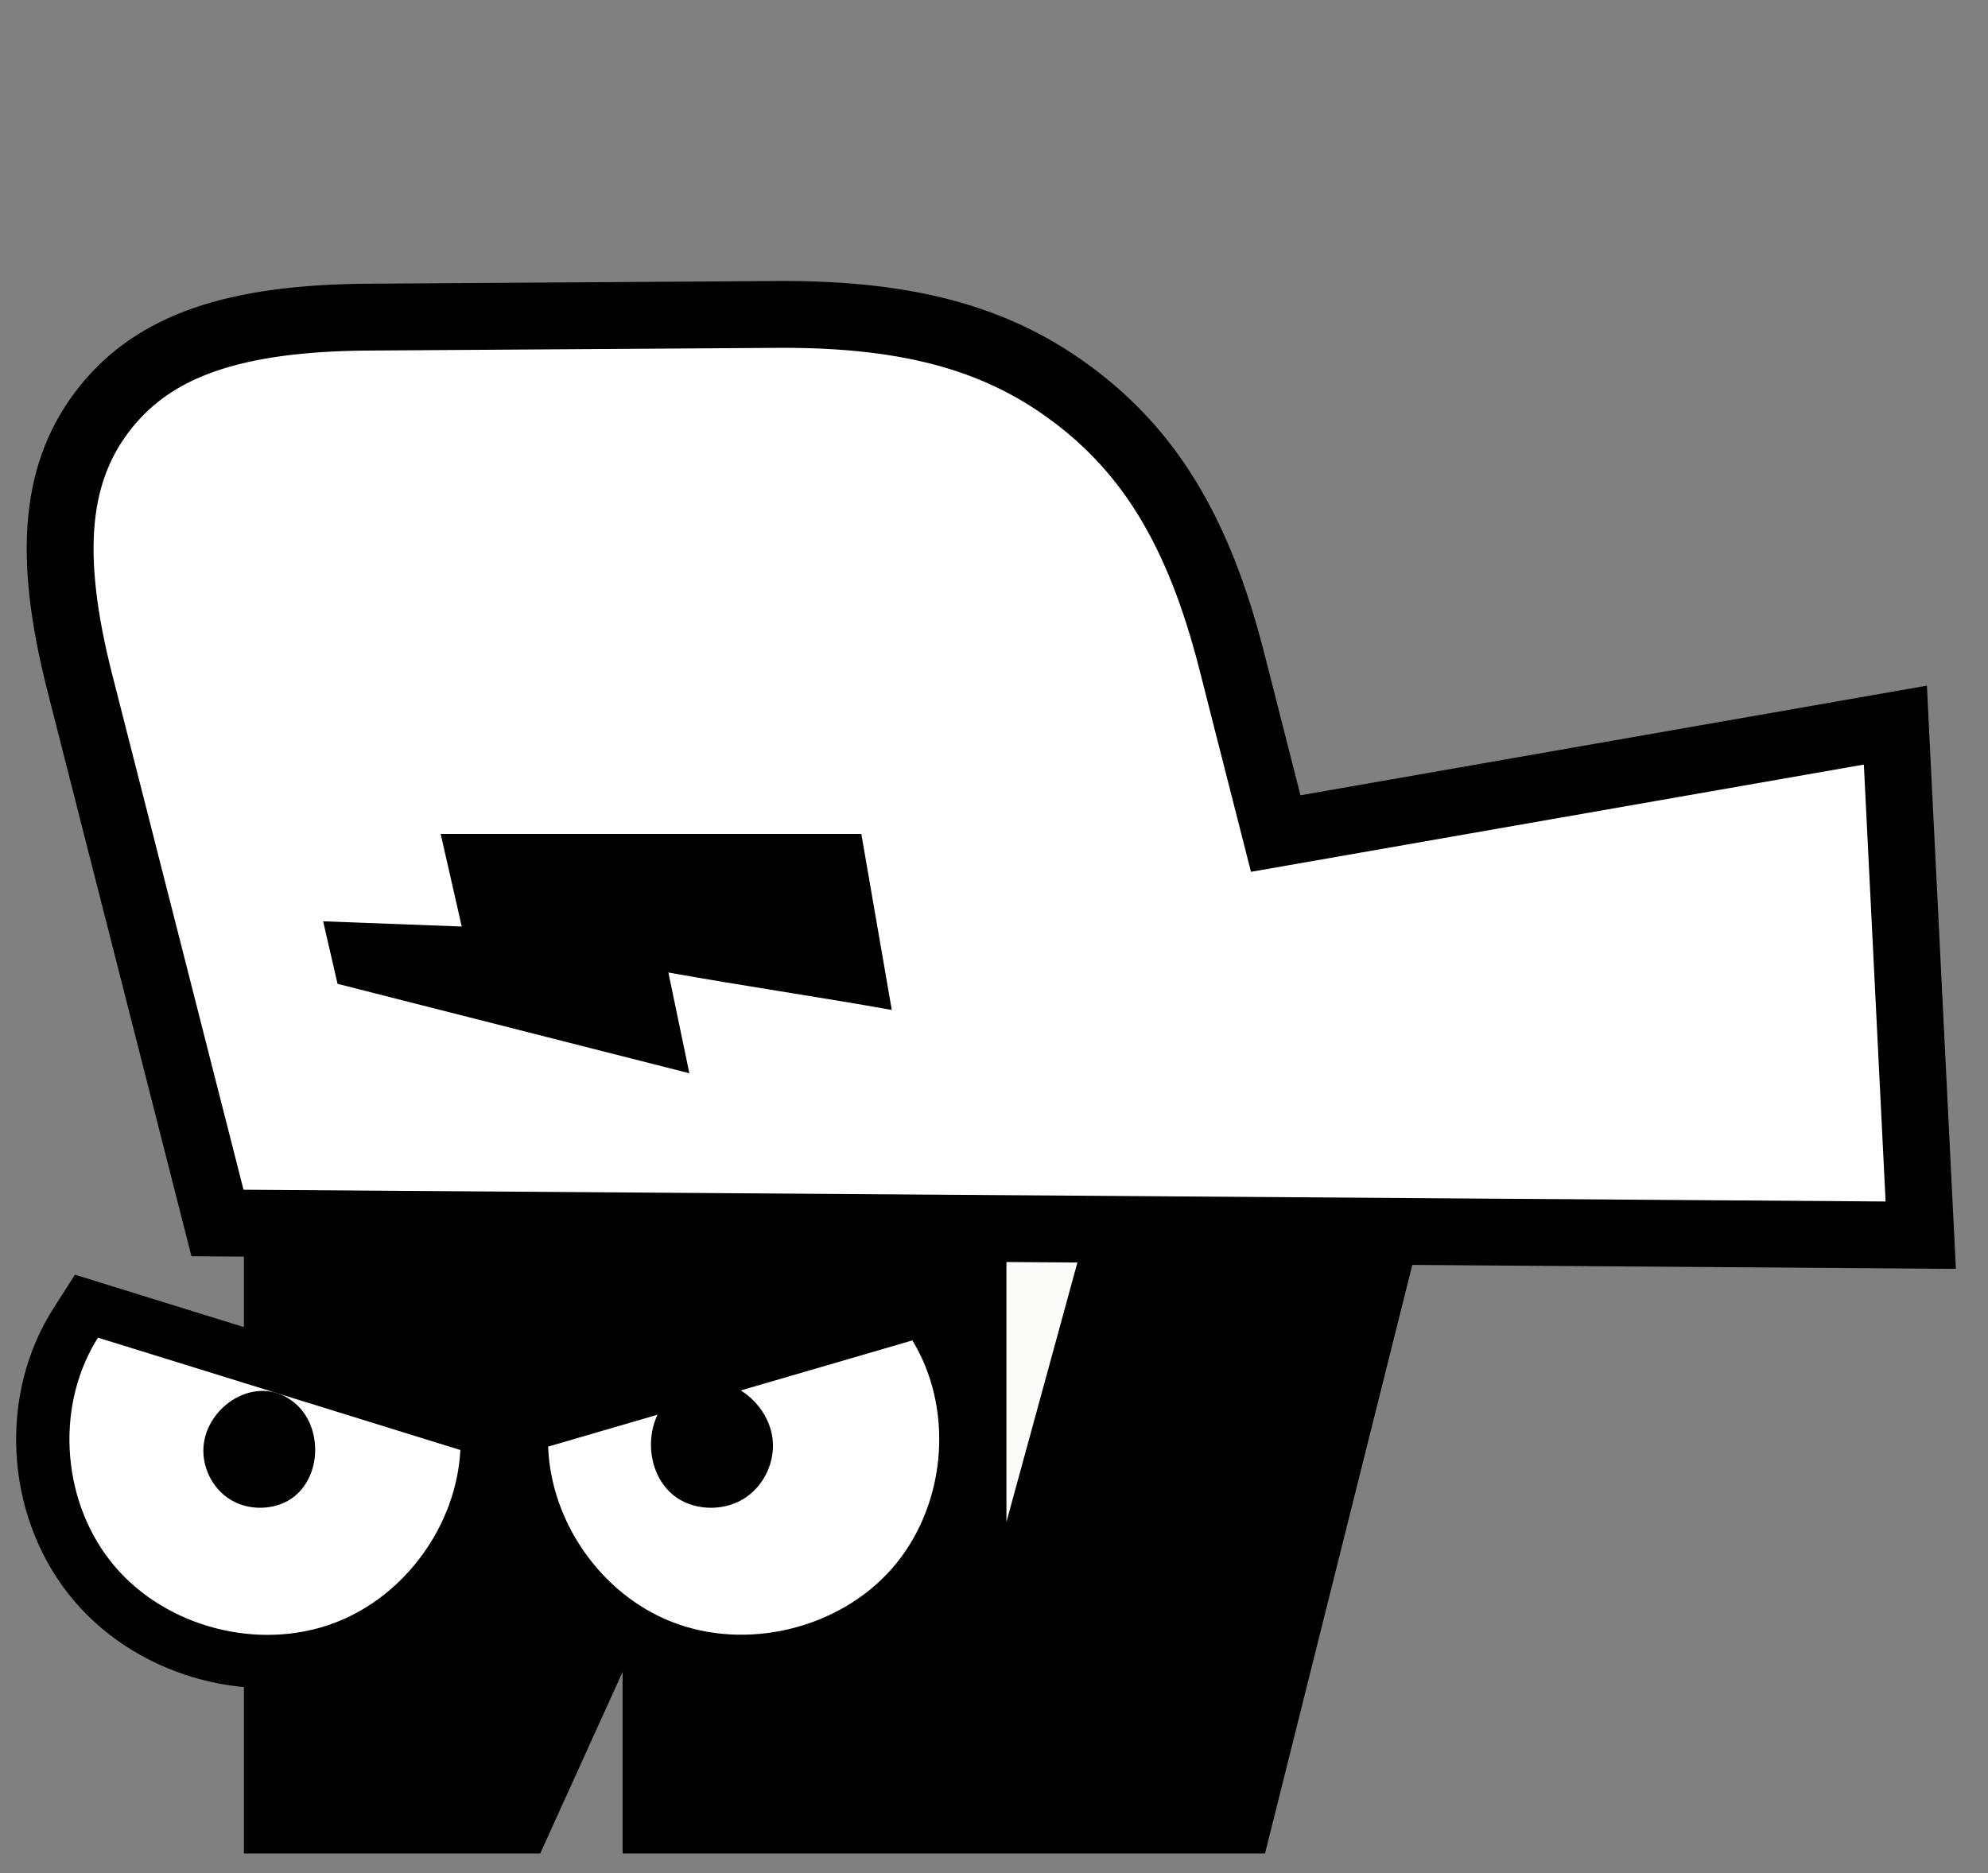
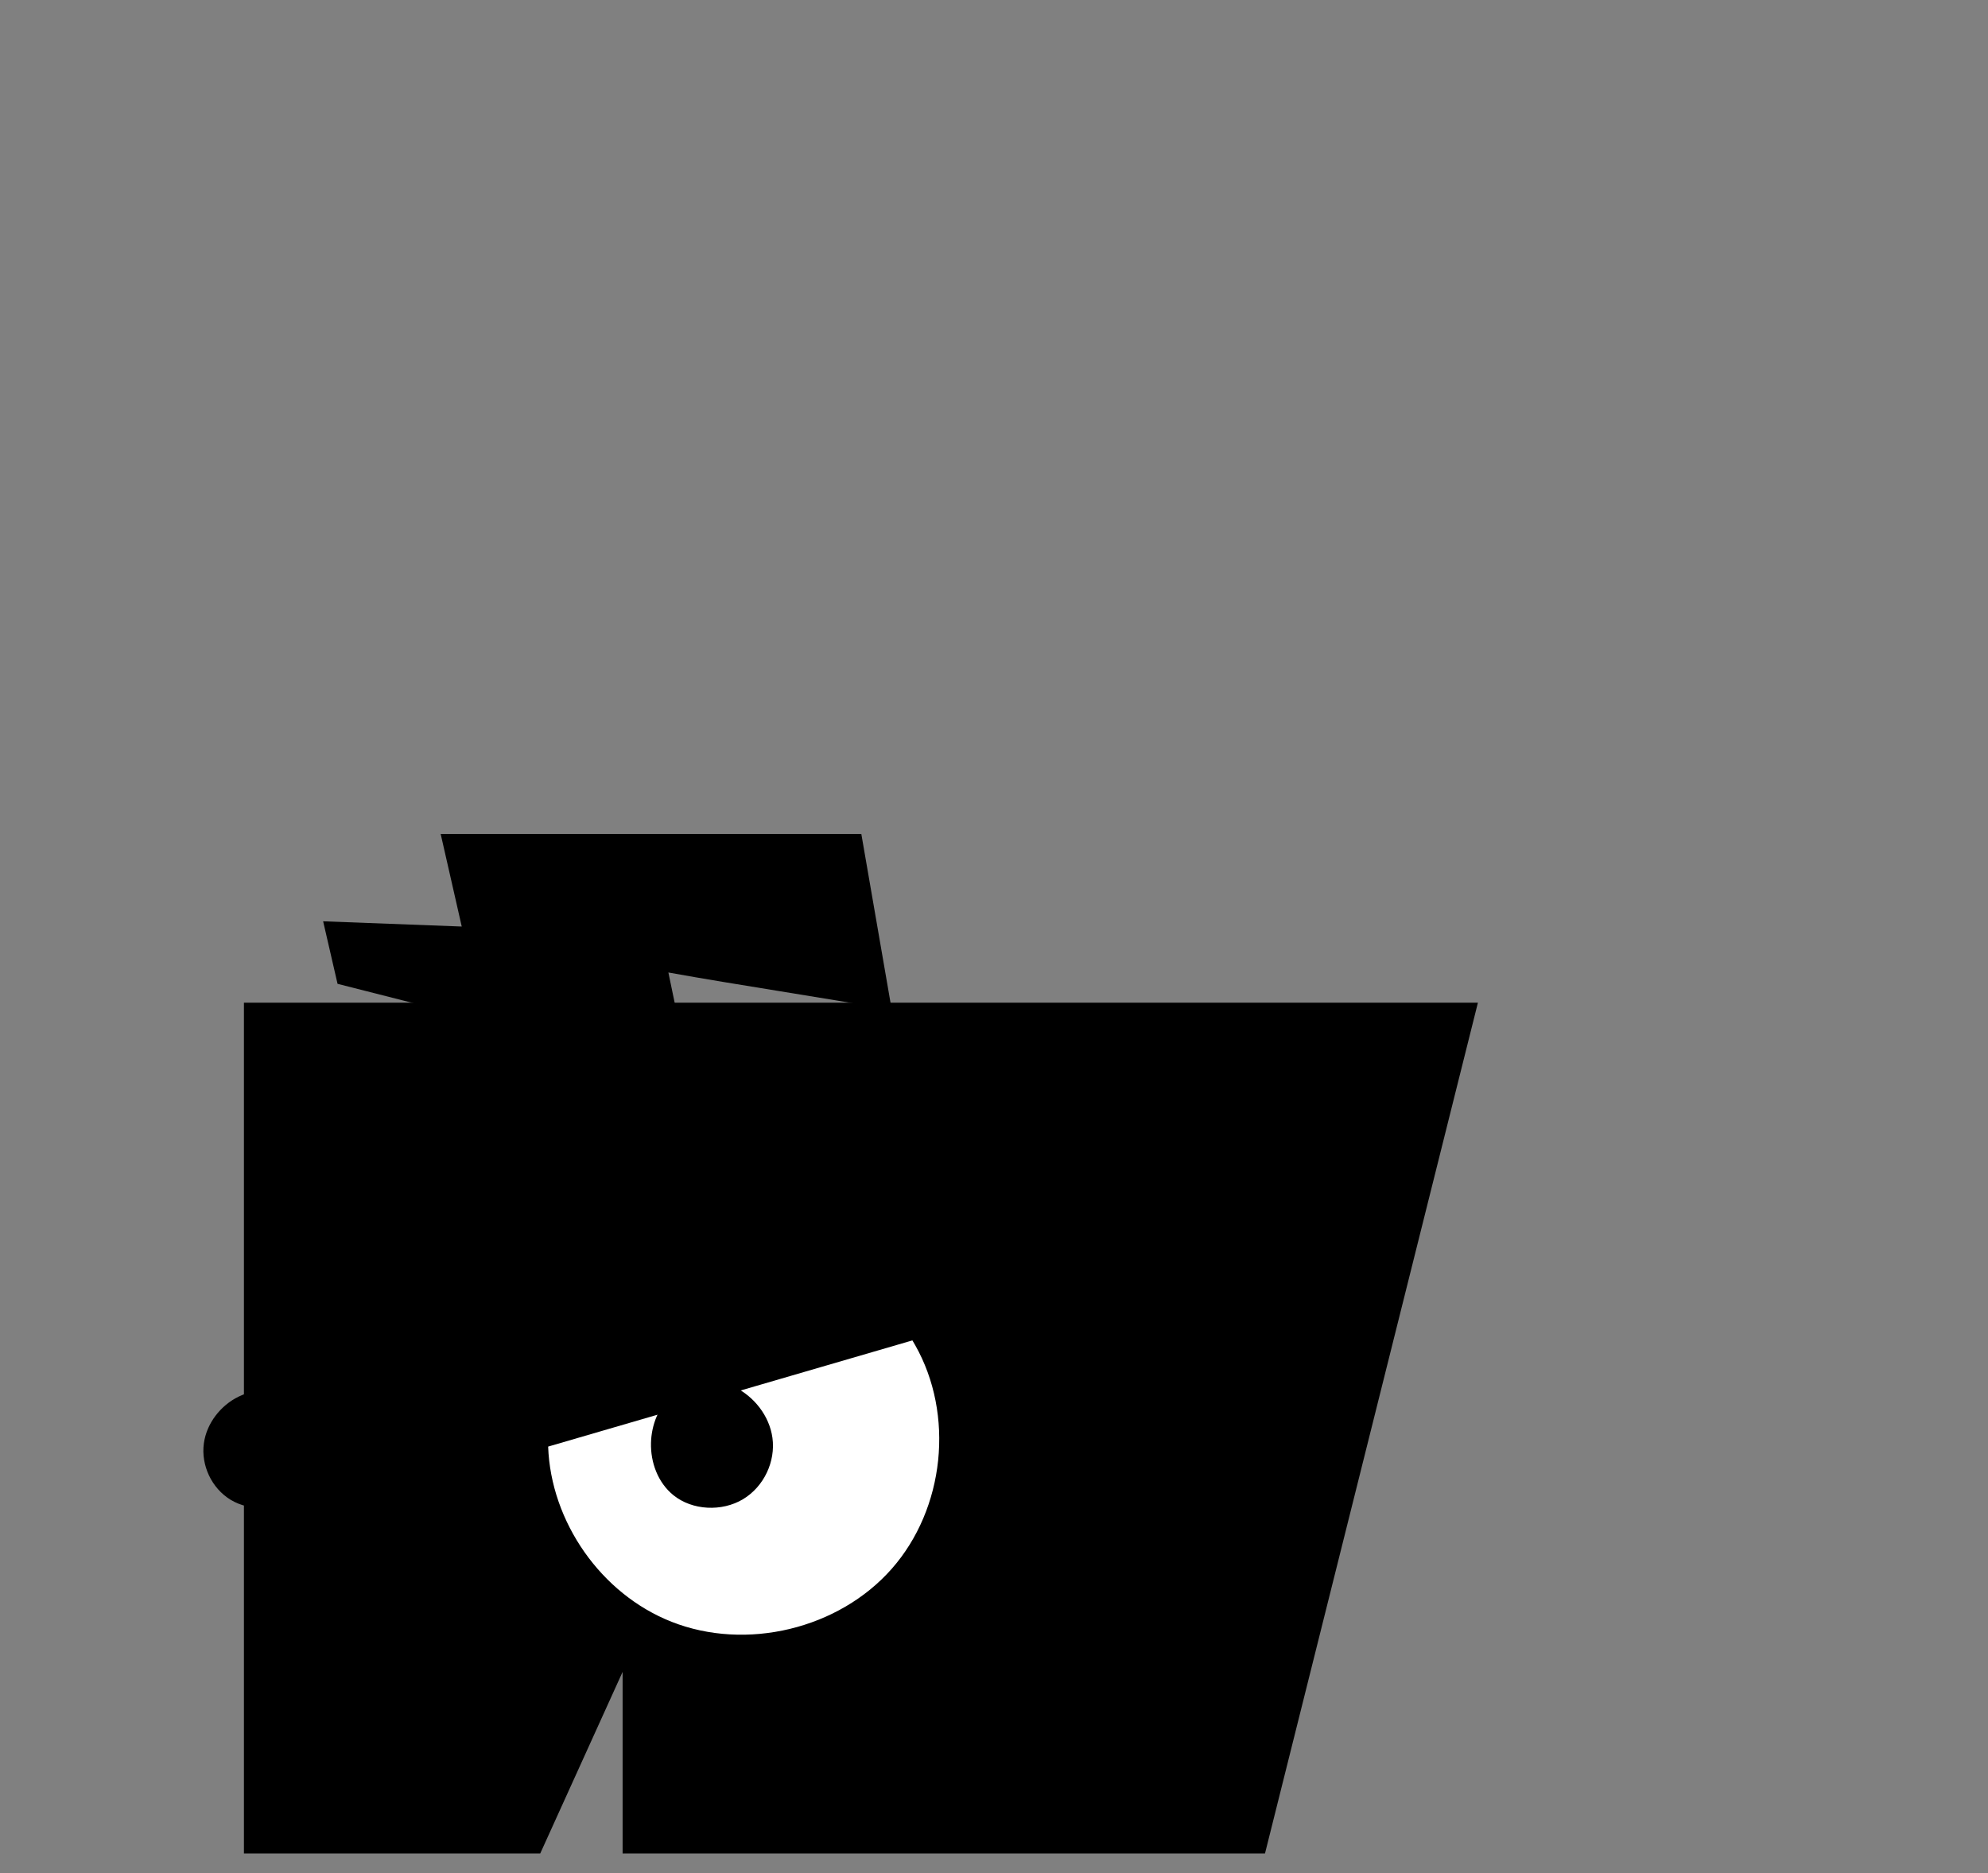
<svg xmlns="http://www.w3.org/2000/svg" width="87" height="82" viewBox="0 0 87 82" fill="none">
  <rect x="0" y="0" width="87" height="82" fill="#808080" stroke="none" />
  <path d="M64.677 43.893L55.359 81.136H36.057H33.908H27.247V73.185L23.641 81.136H16.92H14.772H10.675V43.893H64.677Z" fill="black" />
-   <path d="M44.044 66.623V52.387H47.937L44.044 66.623Z" fill="#FCFBF7" />
-   <path d="M3.492 29.881C2.044 24.197 2.421 20.565 4.642 17.805C6.776 15.154 10.197 13.918 16.139 13.882L34.044 13.764L34.045 13.764C40.056 13.727 43.864 14.953 46.989 17.309C50.24 19.761 52.432 23.153 53.904 28.932L55.829 36.488L81.315 32.027L82.947 31.741L83.028 33.395L83.98 52.522L84.057 54.069L82.508 54.057L10.647 53.543L9.518 53.535L3.492 29.881Z" fill="white" stroke="black" stroke-width="2.926" />
  <path d="M14.772 43.066L30.168 46.981L29.25 42.57C30.801 42.85 32.47 43.12 34.139 43.391C35.807 43.661 37.476 43.931 39.027 44.211L37.694 36.506L19.285 36.506C19.413 37.068 19.541 37.63 19.669 38.192C19.848 38.979 20.028 39.767 20.207 40.558L14.141 40.329L14.772 43.066Z" fill="black" />
-   <path d="M4.634 57.441L20.492 62.359L21.359 62.627L21.312 63.534C21.117 67.282 18.578 70.81 15.026 72.141C11.274 73.548 6.727 72.372 4.133 69.322C1.538 66.271 1.127 61.613 3.158 58.166C3.206 58.085 3.255 58.006 3.305 57.927L3.784 57.177L4.634 57.441Z" fill="white" stroke="black" stroke-width="2.333" />
  <path d="M39.684 57.835L23.744 62.483L23.091 62.673L23.114 63.353C23.242 66.989 25.649 70.457 29.068 71.806C32.681 73.231 37.117 72.164 39.682 69.25C42.247 66.337 42.722 61.822 40.811 58.45C40.767 58.372 40.722 58.294 40.675 58.218L40.325 57.648L39.684 57.835Z" fill="white" stroke="black" stroke-width="1.75" />
  <path d="M12.947 61.455C13.498 61.943 13.774 62.671 13.792 63.389C13.812 64.172 13.519 64.985 12.896 65.493C12.135 66.112 10.946 66.165 10.1 65.656C9.255 65.146 8.792 64.133 8.921 63.185C9.164 61.408 11.387 60.078 12.946 61.456L12.947 61.455Z" fill="black" />
  <path d="M29.412 61.06C28.811 61.59 28.509 62.382 28.489 63.162C28.468 64.013 28.788 64.897 29.468 65.449C30.298 66.122 31.595 66.18 32.517 65.626C33.439 65.071 33.945 63.971 33.804 62.94C33.538 61.009 31.113 59.563 29.413 61.061L29.412 61.06Z" fill="black" />
</svg>